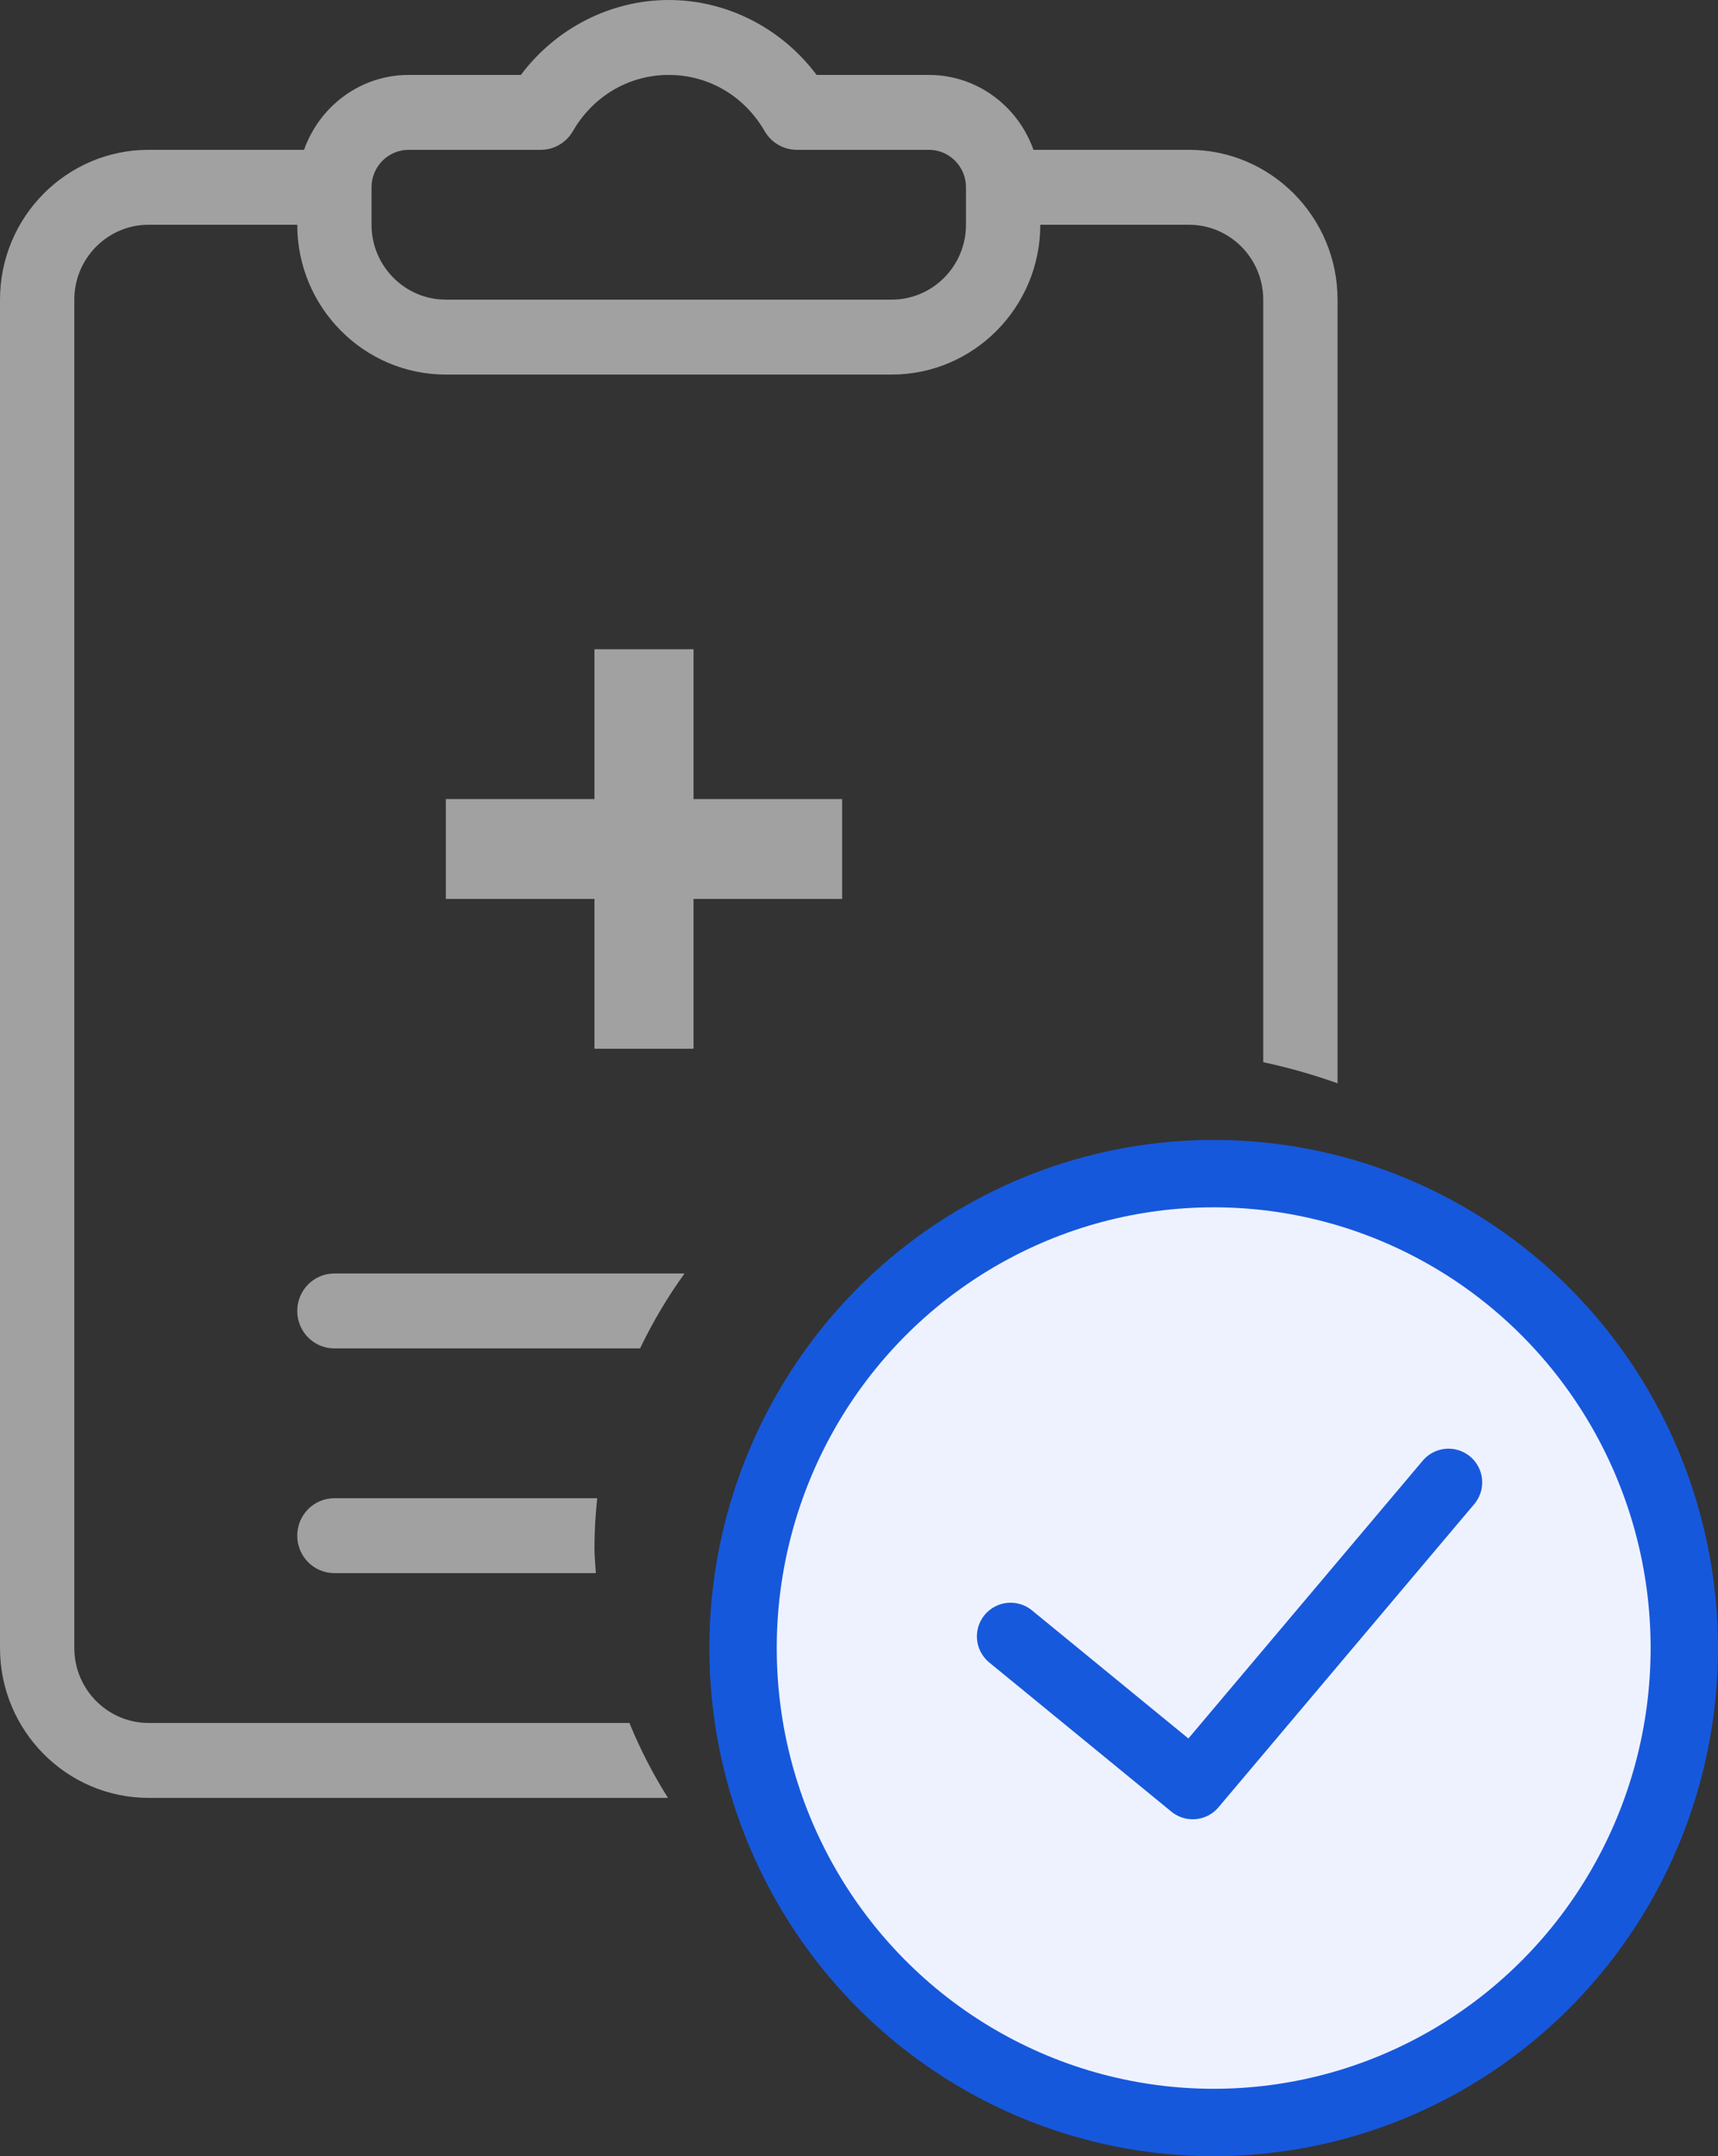
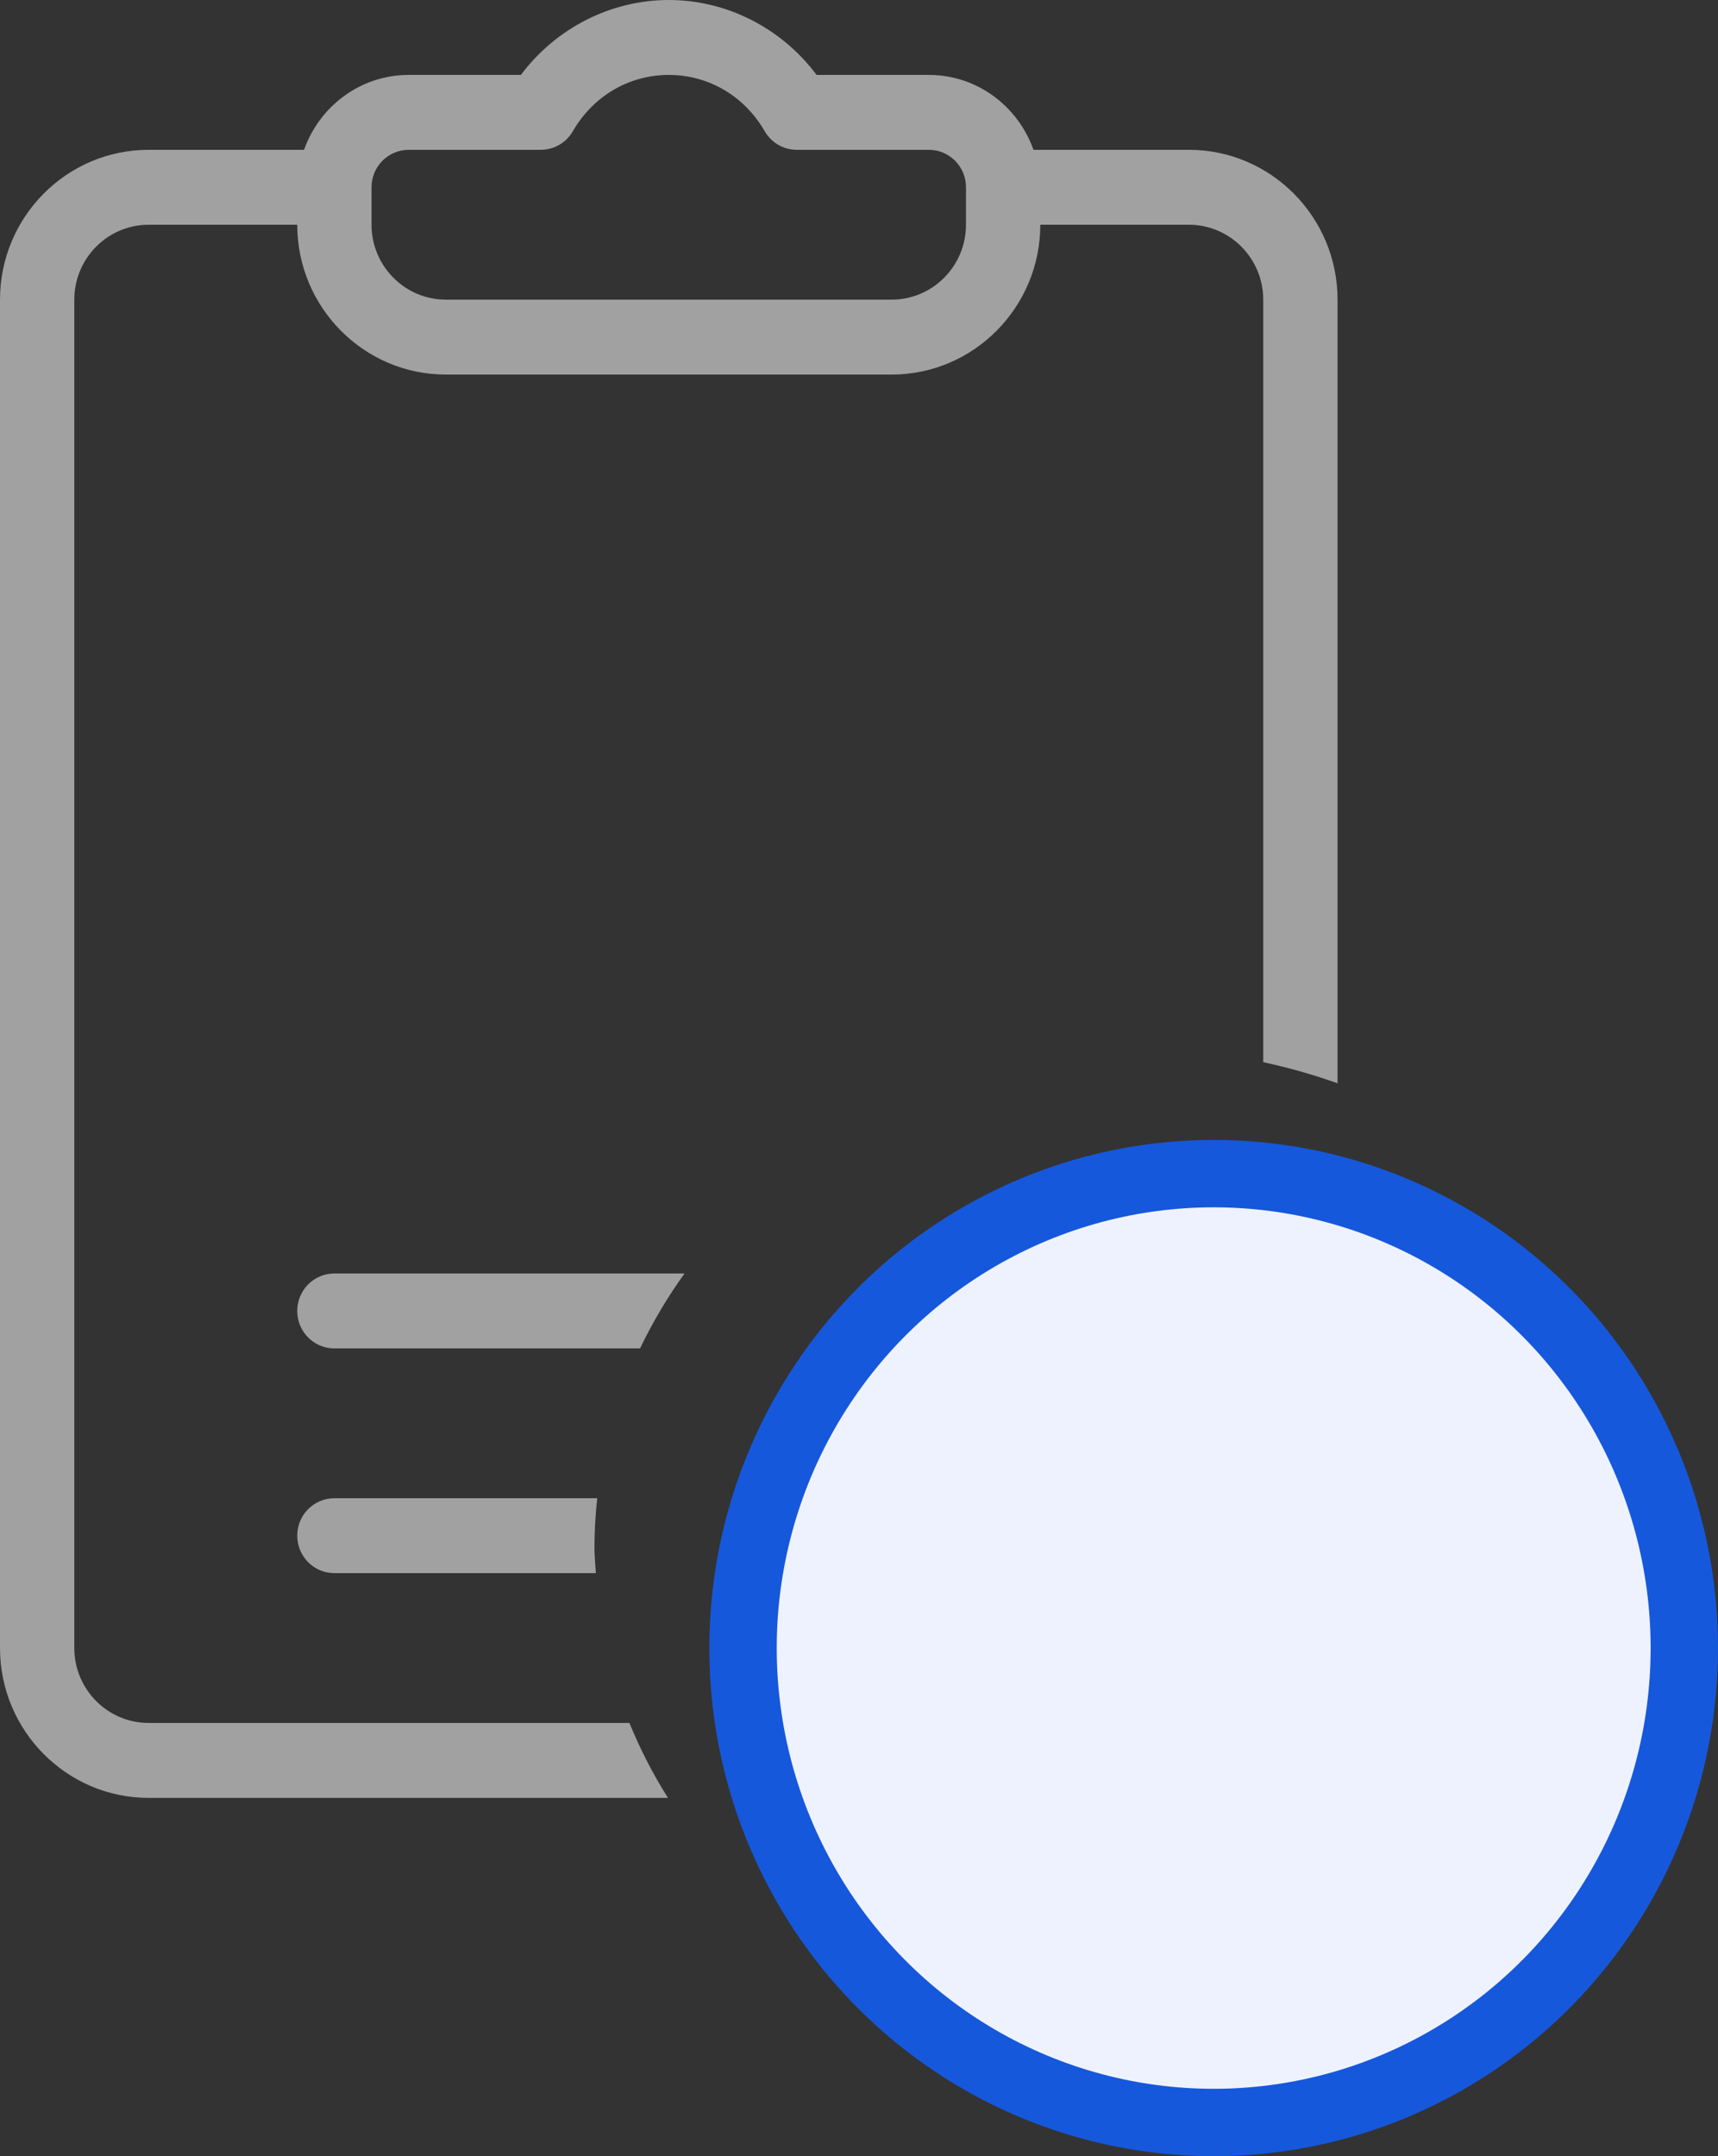
<svg xmlns="http://www.w3.org/2000/svg" width="51px" height="64px" viewBox="0 0 51 64" version="1.1">
  <rect x="0" y="0" width="51" height="64" fill="#333333" stroke="none" />
  <title>Personalized-Brand-Reports</title>
  <g id="Page-1" stroke="none" stroke-width="1" fill="none" fill-rule="evenodd">
    <g id="Pathology-Lab-Software-" transform="translate(-238, -11609)">
      <g id="Personalized-Brand-Reports" transform="translate(238, 11609)">
        <g id="configurable-report-formats-copy" fill-rule="nonzero">
          <g id="Group" fill="#A1A1A1">
            <path d="M37.5,31.528 L37.5,8.894 C37.5,7.668 36.51,6.671 35.294,6.671 L30.882,6.671 C30.882,9.122 28.903,11.118 26.471,11.118 L13.235,11.118 C10.801,11.118 8.824,9.122 8.824,6.671 L4.412,6.671 C3.196,6.671 2.206,7.668 2.206,8.894 L2.206,48.918 C2.206,50.144 3.196,51.141 4.412,51.141 L18.685,51.141 C19.001,51.915 19.382,52.658 19.829,53.365 L4.412,53.365 C1.978,53.365 0,51.369 0,48.918 L0,8.894 C0,6.441 1.978,4.447 4.412,4.447 L9.026,4.447 C9.484,3.156 10.696,2.224 12.132,2.224 L15.463,2.224 C16.5,0.838 18.128,0 19.853,0 C21.578,0 23.206,0.838 24.241,2.224 L27.574,2.224 C29.009,2.224 30.222,3.156 30.679,4.447 L35.294,4.447 C37.726,4.447 39.706,6.441 39.706,8.894 L39.706,32.155 C38.993,31.9 38.257,31.69 37.5,31.528 L37.5,31.528 Z M28.676,5.559 C28.676,4.945 28.182,4.447 27.574,4.447 L23.653,4.447 C23.26,4.447 22.899,4.237 22.7,3.894 C22.096,2.848 21.031,2.224 19.853,2.224 C18.675,2.224 17.61,2.848 17.006,3.894 C16.807,4.237 16.446,4.447 16.053,4.447 L12.132,4.447 C11.524,4.447 11.029,4.945 11.029,5.559 L11.029,6.671 C11.029,7.896 12.019,8.894 13.235,8.894 L26.471,8.894 C27.687,8.894 28.676,7.896 28.676,6.671 L28.676,5.559 L28.676,5.559 Z M9.926,37.8 L20.321,37.8 C19.815,38.501 19.374,39.245 19.001,40.024 L9.926,40.024 C9.316,40.024 8.824,39.527 8.824,38.912 C8.824,38.297 9.316,37.8 9.926,37.8 L9.926,37.8 Z M9.926,46.694 C9.316,46.694 8.824,46.196 8.824,45.582 C8.824,44.967 9.316,44.471 9.926,44.471 L17.729,44.471 C17.676,44.958 17.647,45.452 17.647,45.953 C17.647,46.203 17.675,46.447 17.688,46.694 L9.926,46.694 L9.926,46.694 Z" id="Shape" />
-             <polygon id="Shape" points="25 23.718 20.588 23.718 20.588 19.271 17.647 19.271 17.647 23.718 13.235 23.718 13.235 26.682 17.647 26.682 17.647 31.129 20.588 31.129 20.588 26.682 25 26.682" />
          </g>
          <ellipse id="Oval-35" stroke="#1658DC" stroke-width="2" fill="#EEF2FF" cx="36.029" cy="48.918" rx="13.971" ry="14.082" />
        </g>
-         <polyline id="Path-9853-Copy" stroke="#1759DC" stroke-width="2" stroke-linecap="round" stroke-linejoin="round" transform="translate(36.5, 48.5) rotate(180) translate(-36.5, -48.5) " points="43 48.428 37.593 44 30 53" />
      </g>
    </g>
  </g>
</svg>